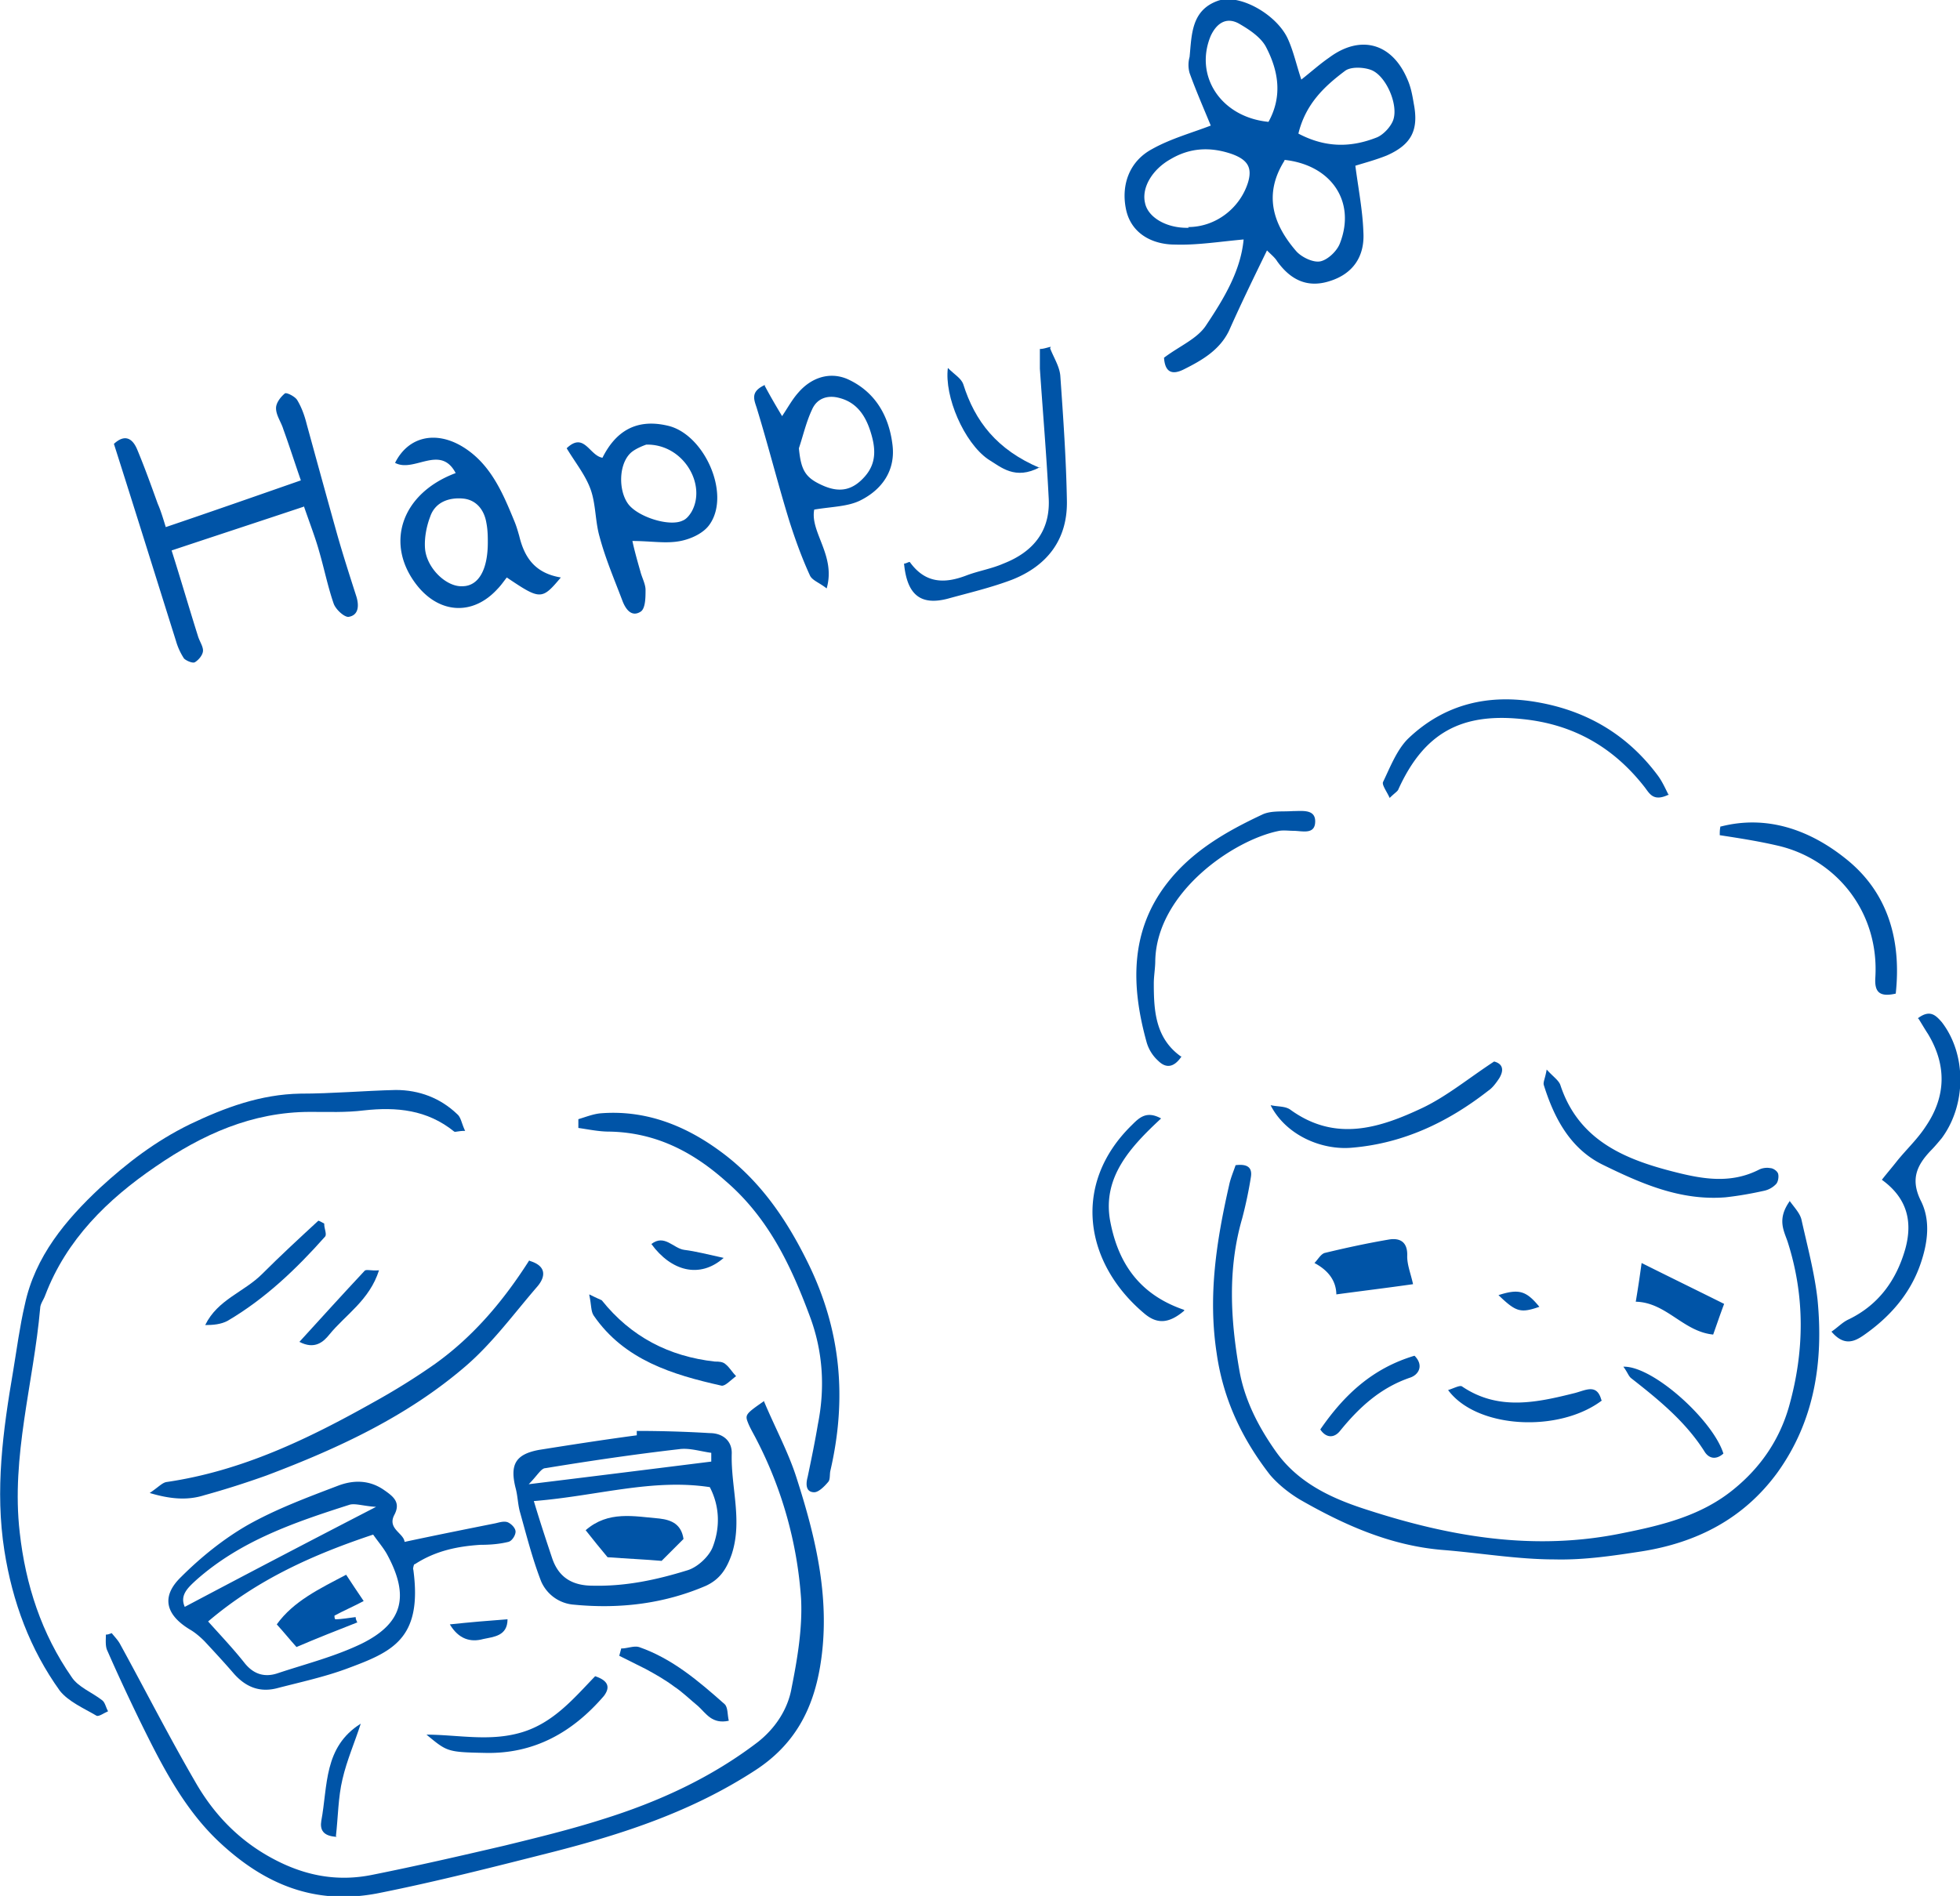
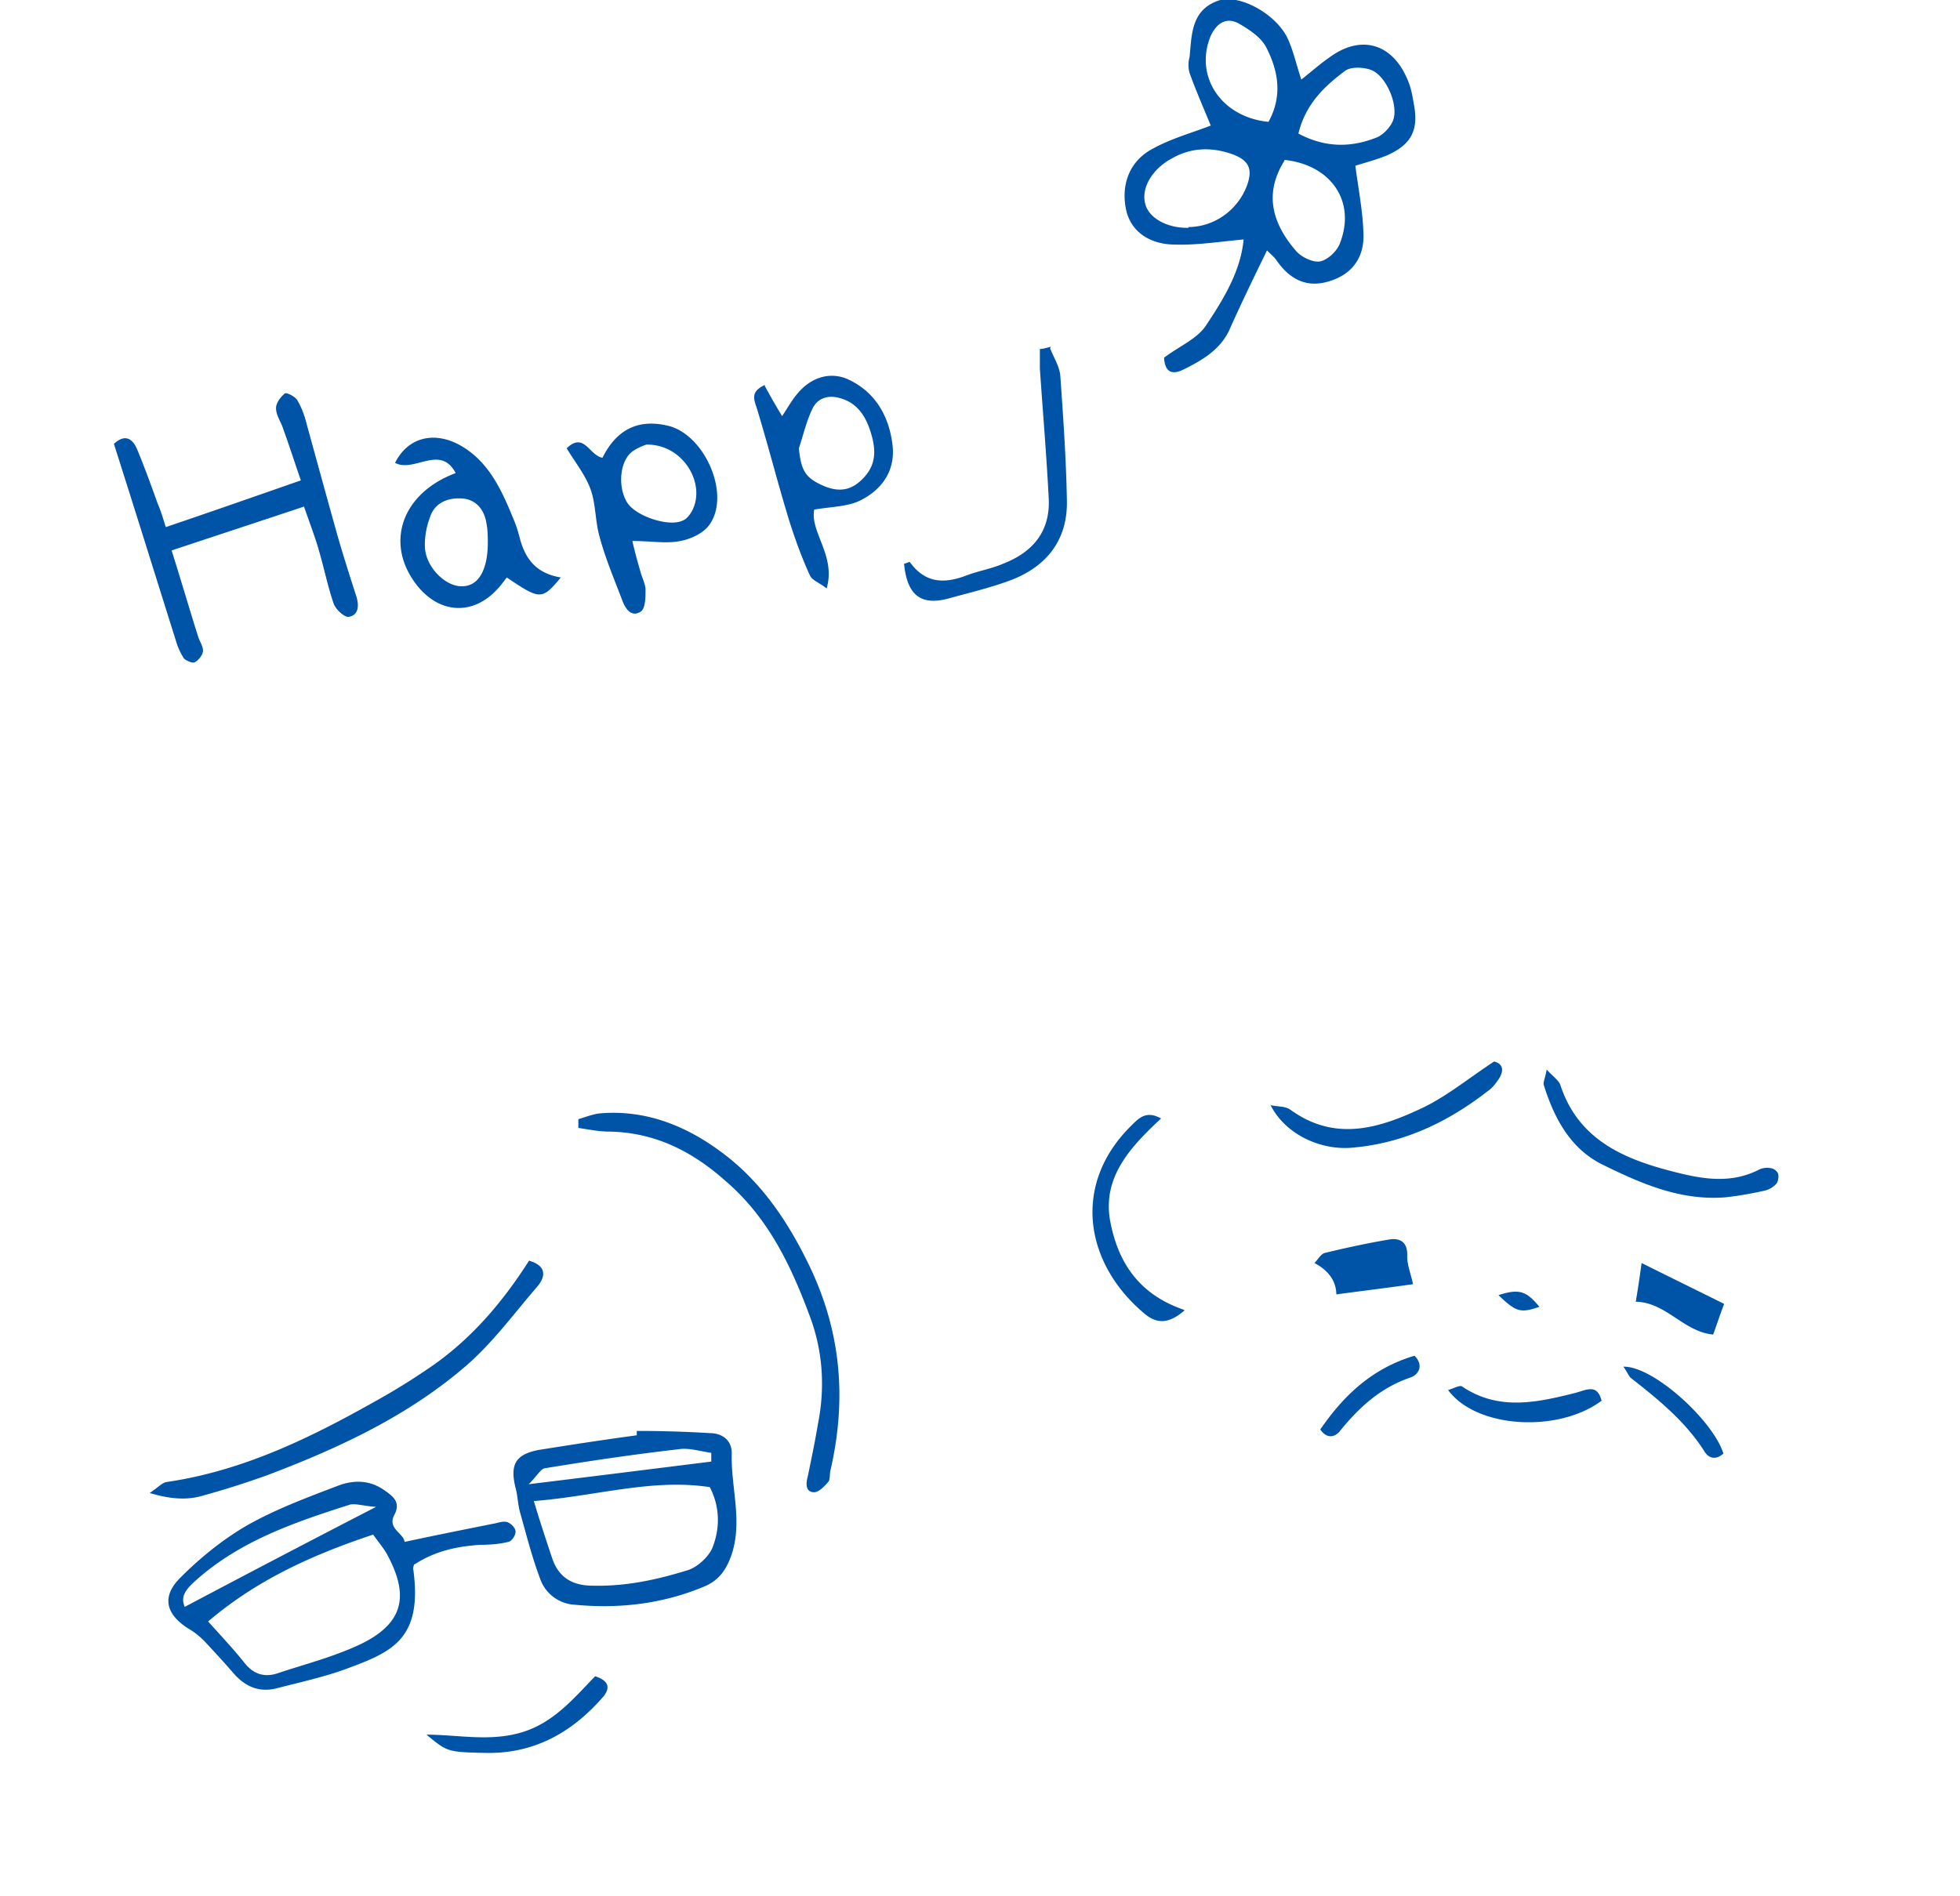
<svg xmlns="http://www.w3.org/2000/svg" id="_レイヤー_2" data-name="レイヤー 2" viewBox="0 0 26.84 25.97">
  <defs>
    <style>.cls-1{fill:#0054a7}</style>
  </defs>
  <g id="_レイヤー_1-2" data-name="レイヤー 1">
    <path class="cls-1" d="M17.35 3.43c-.19.39-.36.74-.52 1.1-.13.27-.38.41-.62.53-.2.1-.26-.01-.27-.16.21-.16.46-.26.58-.45.24-.36.47-.74.51-1.17-.33.03-.64.08-.94.07-.31 0-.6-.15-.67-.48-.07-.33.04-.66.36-.83.25-.14.54-.22.8-.32-.09-.22-.2-.47-.29-.72a.41.41 0 0 1 0-.22c.03-.3.02-.64.39-.77.29-.1.79.18.95.51.08.17.12.36.19.57.14-.11.25-.21.38-.3.43-.32.86-.2 1.07.29.05.11.07.22.09.34.07.36-.03.56-.37.71-.15.06-.3.1-.43.14.04.31.1.61.11.91.02.33-.14.57-.46.67-.31.1-.54-.02-.72-.27-.03-.05-.08-.09-.13-.14zm-1.08-.32c.38 0 .71-.26.82-.61.06-.2 0-.31-.22-.39-.29-.1-.57-.09-.84.07-.25.14-.4.39-.35.6.04.2.3.35.6.34zm1.1-1.44c.2-.36.13-.71-.03-1.02-.07-.14-.24-.25-.38-.33-.17-.09-.3 0-.38.17-.23.55.14 1.12.8 1.18zm.41.16c.38.2.73.19 1.08.05.09-.04.19-.15.22-.24.07-.21-.1-.6-.3-.68-.1-.04-.28-.05-.36.01-.28.21-.54.45-.64.86zm-.19.37c-.29.46-.16.87.16 1.24.07.08.23.16.33.14.1-.02.23-.14.27-.25.22-.57-.12-1.07-.76-1.14zM4.16 6.94c-.63.21-1.21.4-1.81.6.13.41.24.79.36 1.17.02.07.07.14.07.2s-.06.13-.11.16c-.03.02-.12-.02-.15-.05a.88.88 0 0 1-.11-.24c-.28-.89-.56-1.79-.85-2.7.14-.13.25-.09.32.08.1.24.19.49.28.74.04.09.07.19.11.32.62-.21 1.22-.42 1.85-.64-.09-.26-.16-.48-.24-.7-.03-.1-.1-.19-.1-.29 0-.07.06-.15.12-.2.02-.02.14.04.17.09.06.1.1.21.13.33.14.51.28 1.02.42 1.52.08.28.17.56.26.84.04.13.03.26-.11.28-.06 0-.17-.1-.2-.18-.08-.23-.13-.48-.2-.72-.05-.18-.12-.36-.21-.62zM7.68 7.91c-.26.31-.28.31-.74 0-.04.05-.08.11-.13.16-.33.36-.78.34-1.09-.04-.46-.57-.23-1.27.52-1.55-.21-.4-.57 0-.83-.14.18-.36.55-.44.91-.23.39.23.56.63.72 1.02.03.07.05.14.07.21.07.29.21.51.57.57zm-1-.48c0-.07 0-.17-.02-.27-.03-.18-.14-.31-.31-.33-.19-.02-.39.04-.46.25-.05.13-.08.29-.07.43.02.27.29.53.51.52.22 0 .35-.22.35-.6zM8.66 7.41c.03.14.07.28.11.42.02.08.07.17.07.25 0 .1 0 .26-.07.3-.13.08-.21-.05-.25-.16-.11-.29-.23-.57-.31-.87-.06-.21-.05-.44-.12-.64-.07-.2-.21-.37-.33-.57.24-.23.31.1.49.13.18-.36.46-.54.89-.44.5.11.87.93.58 1.35-.08.12-.25.2-.4.23-.2.04-.4 0-.67 0zm.19-1.32s-.15.05-.22.12c-.16.16-.16.51-.03.69.13.18.57.32.75.23.05-.02.09-.07.12-.12.21-.37-.11-.93-.62-.92zM10.47 5.28c.08.15.15.27.24.42.08-.12.14-.23.22-.32.18-.21.43-.29.67-.19.38.17.57.5.62.89.05.36-.14.63-.45.78-.17.08-.38.08-.62.12-.06.31.3.63.17 1.08-.1-.08-.2-.11-.23-.18-.11-.24-.2-.49-.28-.74-.16-.52-.29-1.04-.45-1.56-.04-.12-.08-.22.12-.31zm.47.86c.03.31.09.41.35.52.22.09.39.05.55-.13.17-.19.15-.4.08-.62-.07-.22-.19-.4-.43-.46-.15-.04-.3 0-.37.16-.08.17-.12.35-.18.53zM14.38 4.77c.05.13.13.25.14.38.04.57.08 1.14.09 1.71.01.53-.27.89-.75 1.08-.29.11-.59.18-.88.26-.38.1-.56-.06-.6-.48.03 0 .07-.03.08-.02.21.29.47.3.78.18.16-.06.34-.09.5-.16.41-.16.65-.45.62-.91-.03-.59-.08-1.17-.12-1.76v-.27c.05 0 .1-.02.15-.03z" />
-     <path class="cls-1" d="M14.24 6.4c-.34.18-.53 0-.71-.11-.33-.23-.6-.86-.55-1.25.09.09.18.14.21.22.16.51.46.9 1.05 1.15z" />
    <g>
-       <path class="cls-1" d="M24.5 16.44c.08.11.15.18.17.27.08.36.18.73.22 1.1.08.84-.04 1.65-.55 2.36-.46.63-1.1.96-1.86 1.08-.39.06-.79.12-1.19.11-.51 0-1.03-.09-1.54-.13-.71-.06-1.34-.34-1.95-.69-.15-.09-.3-.21-.41-.34-.38-.49-.64-1.03-.73-1.67-.12-.79 0-1.54.17-2.29.02-.1.06-.19.09-.28.16-.02.23.03.21.16-.03.19-.07.38-.12.57-.2.69-.16 1.38-.04 2.07.07.41.26.78.5 1.12.31.44.78.65 1.25.8 1.14.37 2.29.57 3.5.32.55-.11 1.08-.24 1.52-.6.37-.3.63-.68.76-1.14.21-.75.22-1.5-.02-2.25-.05-.15-.15-.31.03-.56zM26.26 13.95c.17-.13.25-.04.33.05.34.44.34 1.13 0 1.59-.05.06-.1.12-.15.17-.19.2-.28.39-.14.68.14.27.1.58 0 .87-.14.41-.42.73-.78.98-.13.09-.27.15-.44-.05.09-.06.15-.13.24-.17.41-.2.65-.54.77-.96.1-.36.04-.69-.32-.95.07-.09.14-.17.21-.26.13-.16.28-.3.39-.47.28-.41.29-.84.03-1.27-.04-.06-.08-.13-.13-.21zM16.18 14.47c-.1.15-.21.17-.32.06a.544.544 0 0 1-.16-.26c-.21-.76-.23-1.51.28-2.17.34-.44.81-.71 1.3-.94.12-.06.28-.04.42-.05.13 0 .31-.03.31.14 0 .19-.18.13-.3.13-.06 0-.13-.01-.19 0-.62.12-1.68.84-1.7 1.78 0 .1-.02.21-.02.31 0 .37.02.75.37 1zM22.86 10.88c-.22.11-.27-.01-.34-.1-.43-.55-.98-.86-1.67-.93-.84-.09-1.35.19-1.7.96-.01.03-.05.05-.12.12-.04-.09-.11-.18-.09-.22.1-.21.19-.44.34-.59.5-.48 1.11-.62 1.78-.5.68.12 1.23.45 1.64 1 .06.08.1.17.15.27zM23.57 11.32c.63-.16 1.21.05 1.69.43.59.46.78 1.12.7 1.86-.22.05-.29-.02-.28-.21.06-.91-.54-1.64-1.35-1.82-.26-.06-.52-.1-.78-.14 0-.04 0-.08.01-.12z" />
      <path class="cls-1" d="M21.18 14.65c.09.1.17.15.19.22.25.75.88 1.01 1.55 1.18.39.1.78.17 1.17-.03.04-.02.1-.03.15-.02.04 0 .1.04.11.08.01.04 0 .11-.03.14a.32.32 0 0 1-.16.09c-.18.04-.35.07-.53.09-.62.05-1.16-.19-1.69-.45-.44-.22-.66-.64-.8-1.09-.01-.04.02-.09.04-.21zM17.41 15.14c.09.02.19.01.26.06.62.45 1.23.25 1.82-.03.33-.16.62-.4.97-.63.08.02.16.08.07.23-.04.06-.09.13-.15.17-.55.43-1.16.72-1.86.78-.42.04-.91-.17-1.12-.58zM16.22 17.95c-.22.19-.38.18-.54.05-.83-.69-1.01-1.78-.18-2.59.1-.1.2-.2.4-.09-.42.39-.8.8-.7 1.39.1.55.37 1.01 1.01 1.23zM18.3 17.74q0-.28-.3-.44c.05-.05.09-.13.15-.14.29-.07.57-.13.86-.18.16-.03.27.03.26.23 0 .12.05.24.08.38-.35.05-.68.09-1.05.14zM21.94 19.18c-.59.45-1.72.39-2.11-.14.07-.02.16-.07.19-.05.5.34 1.03.22 1.55.09.15-.04.3-.13.36.1zM22.48 17.3c.42.21.77.38 1.13.56-.06.16-.1.28-.15.42-.41-.04-.64-.44-1.06-.45.03-.18.05-.31.08-.53zM18.08 19.58c.33-.48.72-.84 1.29-1.01.13.13.06.26-.06.3-.41.14-.7.41-.96.73-.08.1-.19.1-.27-.02zM22.24 18.72c.41 0 1.22.74 1.36 1.19-.1.09-.2.07-.26-.03-.26-.41-.63-.71-1-1-.04-.03-.05-.08-.11-.16zM20.52 17.74c.28-.09.38-.06.56.16-.26.09-.32.07-.56-.16z" />
    </g>
    <g>
-       <path class="cls-1" d="M10.46 19.19c.16.38.34.71.45 1.06.27.84.47 1.69.32 2.58-.1.59-.35 1.07-.89 1.42-.86.56-1.8.87-2.78 1.12-.79.2-1.57.4-2.37.56-.9.18-1.6-.14-2.21-.72-.48-.46-.78-1.06-1.07-1.65-.15-.31-.3-.63-.44-.95-.03-.06-.02-.15-.02-.22.03 0 .05-.01.08-.02.04.05.09.1.12.16.34.62.66 1.25 1.02 1.87.25.44.59.8 1.05 1.05.44.24.89.33 1.38.23.6-.12 1.21-.26 1.81-.4.45-.11.9-.22 1.34-.36.77-.24 1.49-.57 2.13-1.06.24-.19.41-.45.46-.74.08-.4.15-.82.13-1.22a5.56 5.56 0 0 0-.61-2.18c-.04-.08-.09-.16-.12-.24-.04-.1-.02-.12.21-.28z" />
-       <path class="cls-1" d="M6.37 15.49c-.1 0-.13.02-.15.01-.37-.3-.79-.34-1.24-.29-.24.03-.49.02-.73.02-.8 0-1.48.31-2.12.75-.66.45-1.22 1-1.51 1.76-.02.06-.07.12-.07.18-.09 1.02-.4 2.03-.28 3.07.08.72.3 1.39.71 1.98.09.14.28.21.42.32.04.03.05.1.08.15-.05.02-.13.08-.16.06-.17-.1-.38-.19-.5-.34-.41-.57-.65-1.22-.76-1.92-.13-.83-.02-1.64.12-2.46.05-.3.09-.61.16-.91.14-.66.56-1.16 1.03-1.6.37-.34.76-.64 1.23-.87.48-.23.97-.41 1.51-.42.44 0 .88-.04 1.31-.05.32 0 .61.11.84.33.05.04.06.12.1.21z" />
      <path class="cls-1" d="M5.67 21.43s-.02.06-.01.07c.13.96-.3 1.13-.92 1.36-.3.11-.62.18-.93.26-.25.07-.45-.01-.62-.21-.13-.15-.26-.29-.39-.43-.06-.06-.13-.12-.2-.16-.33-.2-.4-.45-.12-.72.27-.27.58-.52.91-.71.39-.22.82-.38 1.24-.54.21-.08.43-.08.63.06.13.09.23.17.14.34-.1.19.13.25.14.37.42-.09.82-.17 1.22-.25.06-.01.13-.04.19-.02.05.02.11.08.11.13s-.05.13-.1.14c-.12.03-.25.04-.38.04-.31.02-.61.08-.89.26zm-.56-.41c-.81.27-1.58.61-2.26 1.19.18.2.35.38.5.57.12.15.27.2.45.14.39-.13.79-.23 1.16-.41.56-.28.65-.65.34-1.22-.05-.09-.12-.17-.19-.27zm-2.58.99c.85-.45 1.69-.89 2.62-1.37-.17-.01-.28-.05-.36-.03-.75.24-1.49.49-2.1 1.03-.12.11-.23.21-.16.37zM8.72 19.6c.33 0 .67.01 1 .03.18 0 .31.11.3.29-.01.46.15.91 0 1.37-.07.2-.16.34-.35.43-.58.25-1.19.32-1.81.26a.532.532 0 0 1-.45-.32c-.12-.31-.2-.63-.29-.95-.03-.11-.03-.22-.06-.33-.08-.32 0-.46.32-.52.44-.07.89-.14 1.34-.2v-.05zm-1.41.96c.09.3.17.54.25.78.09.27.28.38.56.38.45.01.87-.08 1.29-.21.14-.04.3-.19.35-.32.1-.26.1-.55-.04-.82-.79-.12-1.54.12-2.4.19zM9.74 20v-.1c-.15-.02-.3-.07-.44-.05-.61.07-1.22.16-1.83.26-.06 0-.11.1-.23.22.9-.11 1.7-.21 2.5-.31zM7.92 15.33c.1-.03.2-.07.3-.08.61-.05 1.15.16 1.63.51.54.39.91.92 1.21 1.53.46.93.54 1.87.31 2.86-.01.05 0 .12-.03.15-.05.06-.13.14-.19.14-.11 0-.12-.1-.09-.21.05-.24.1-.48.14-.72.1-.5.07-1-.11-1.48-.26-.7-.57-1.35-1.15-1.85-.46-.41-.97-.67-1.6-.68-.14 0-.28-.03-.42-.05v-.11zM7.25 17.27c.24.07.22.22.11.35-.32.37-.61.77-.98 1.09-.8.69-1.75 1.13-2.73 1.5-.28.1-.56.19-.85.27-.22.07-.45.06-.75-.03.12-.08.17-.14.23-.15 1.03-.15 1.94-.59 2.83-1.09.29-.16.58-.34.85-.53.53-.38.94-.87 1.29-1.42zM5.83 23.76c.44 0 .87.1 1.31-.03.44-.13.72-.47 1.01-.77.18.06.21.15.12.27-.43.5-.96.8-1.64.78-.51-.01-.51-.02-.79-.25z" />
-       <path class="cls-1" d="M8.07 17.73c.12.06.15.07.17.08.4.5.92.77 1.55.84.05 0 .11 0 .15.04.05.04.09.11.14.16-.07.05-.15.14-.2.13-.67-.15-1.33-.35-1.75-.96-.04-.06-.03-.14-.06-.28zM4.44 16.77c0 .06.04.14.01.17-.39.44-.82.85-1.33 1.15-.09.05-.2.06-.31.06.17-.35.53-.45.78-.7.25-.25.51-.49.77-.73.03.01.06.03.08.04zM8.51 22.58c.08 0 .17-.04.24-.02.46.16.82.47 1.17.78.05.04.04.15.06.23-.23.05-.31-.1-.42-.2-.11-.09-.21-.19-.33-.27-.12-.09-.26-.17-.39-.24l-.36-.18.03-.11zM4.61 25.16c-.19-.01-.23-.1-.21-.22.09-.48.03-1.01.54-1.33-.08.25-.19.5-.25.76-.06.25-.06.52-.09.78zM4.1 18.38c.31-.34.6-.66.89-.97.02-.03.09 0 .2-.01-.13.41-.46.61-.68.88-.08.1-.2.21-.41.1zM9.91 17.23c-.33.29-.72.18-.99-.19.18-.14.3.06.45.08.16.02.31.06.54.11zM6.16 22.25c.28-.03.52-.05.79-.07 0 .23-.19.24-.33.27-.18.05-.34 0-.46-.2zM4.9 22.22c-.28.11-.56.22-.84.34-.09-.1-.17-.2-.27-.31.23-.32.59-.49.95-.68.08.12.15.23.24.36-.13.07-.27.13-.4.2 0 .02 0 .03.01.05.09 0 .19-.02.28-.03 0 .02.01.05.02.07zM8.32 21.33c-.1-.12-.19-.23-.3-.37.31-.27.66-.19 1.01-.16.17.02.3.08.33.28l-.3.3c-.23-.02-.47-.03-.74-.05z" />
    </g>
  </g>
</svg>